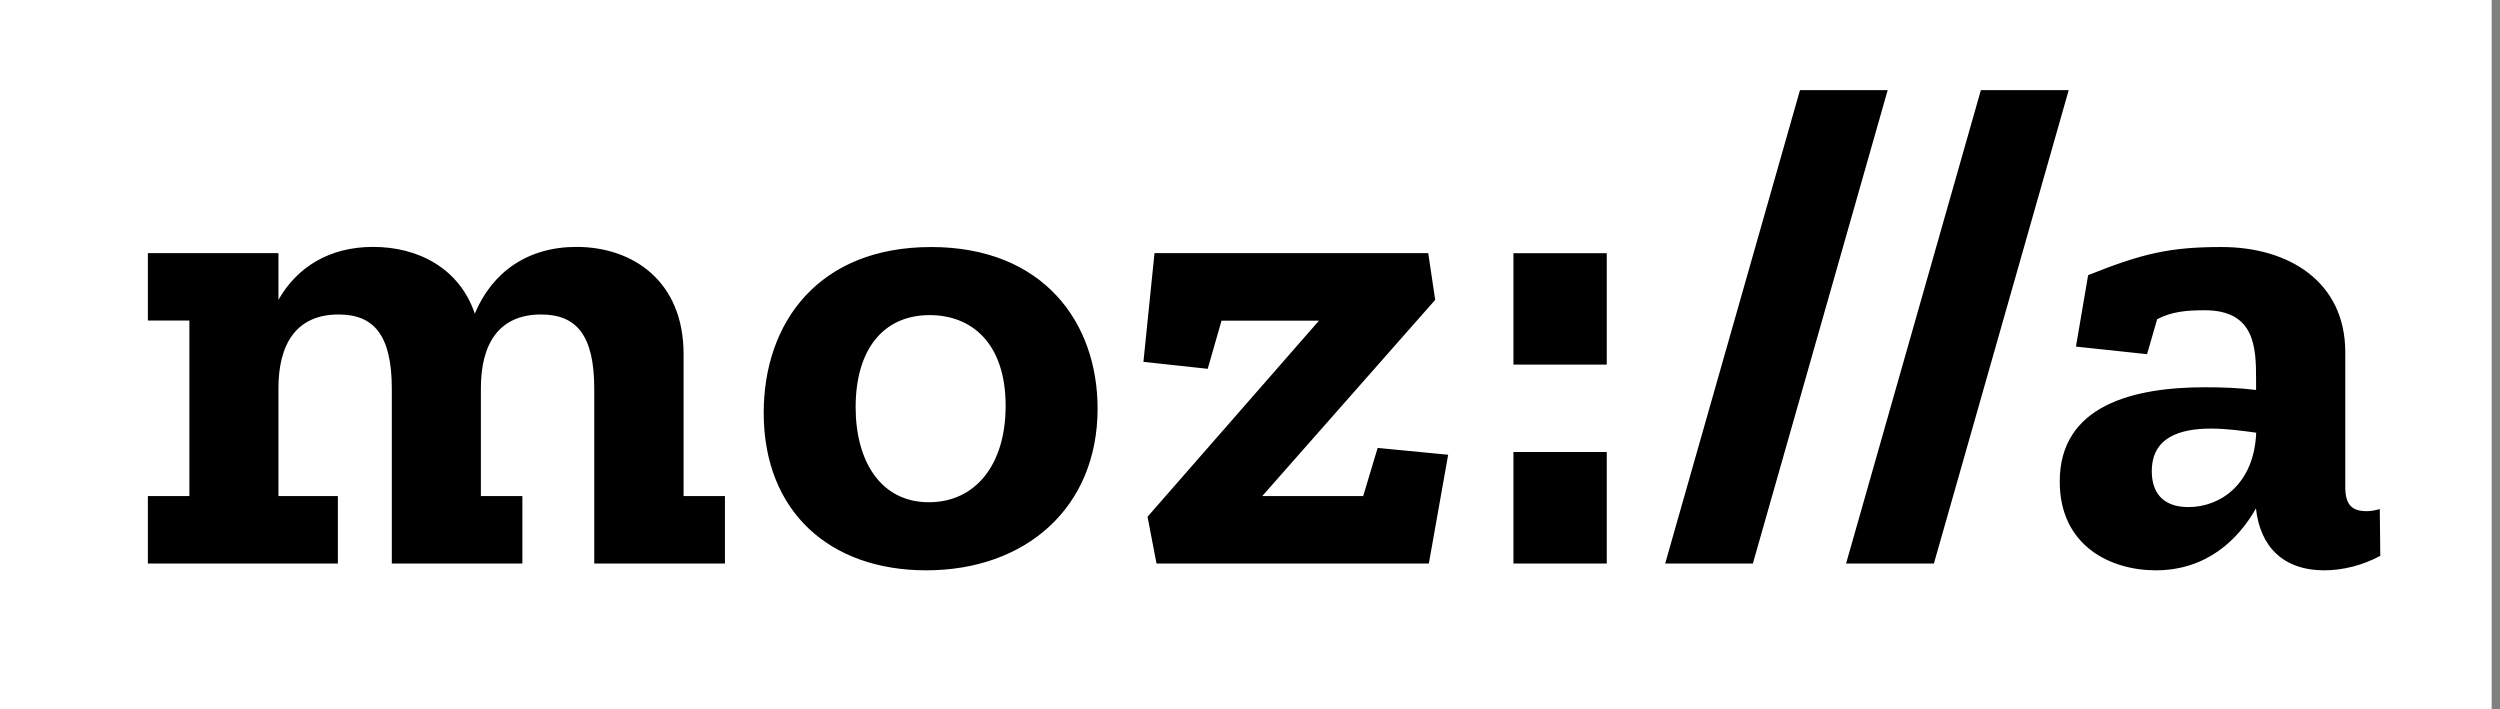
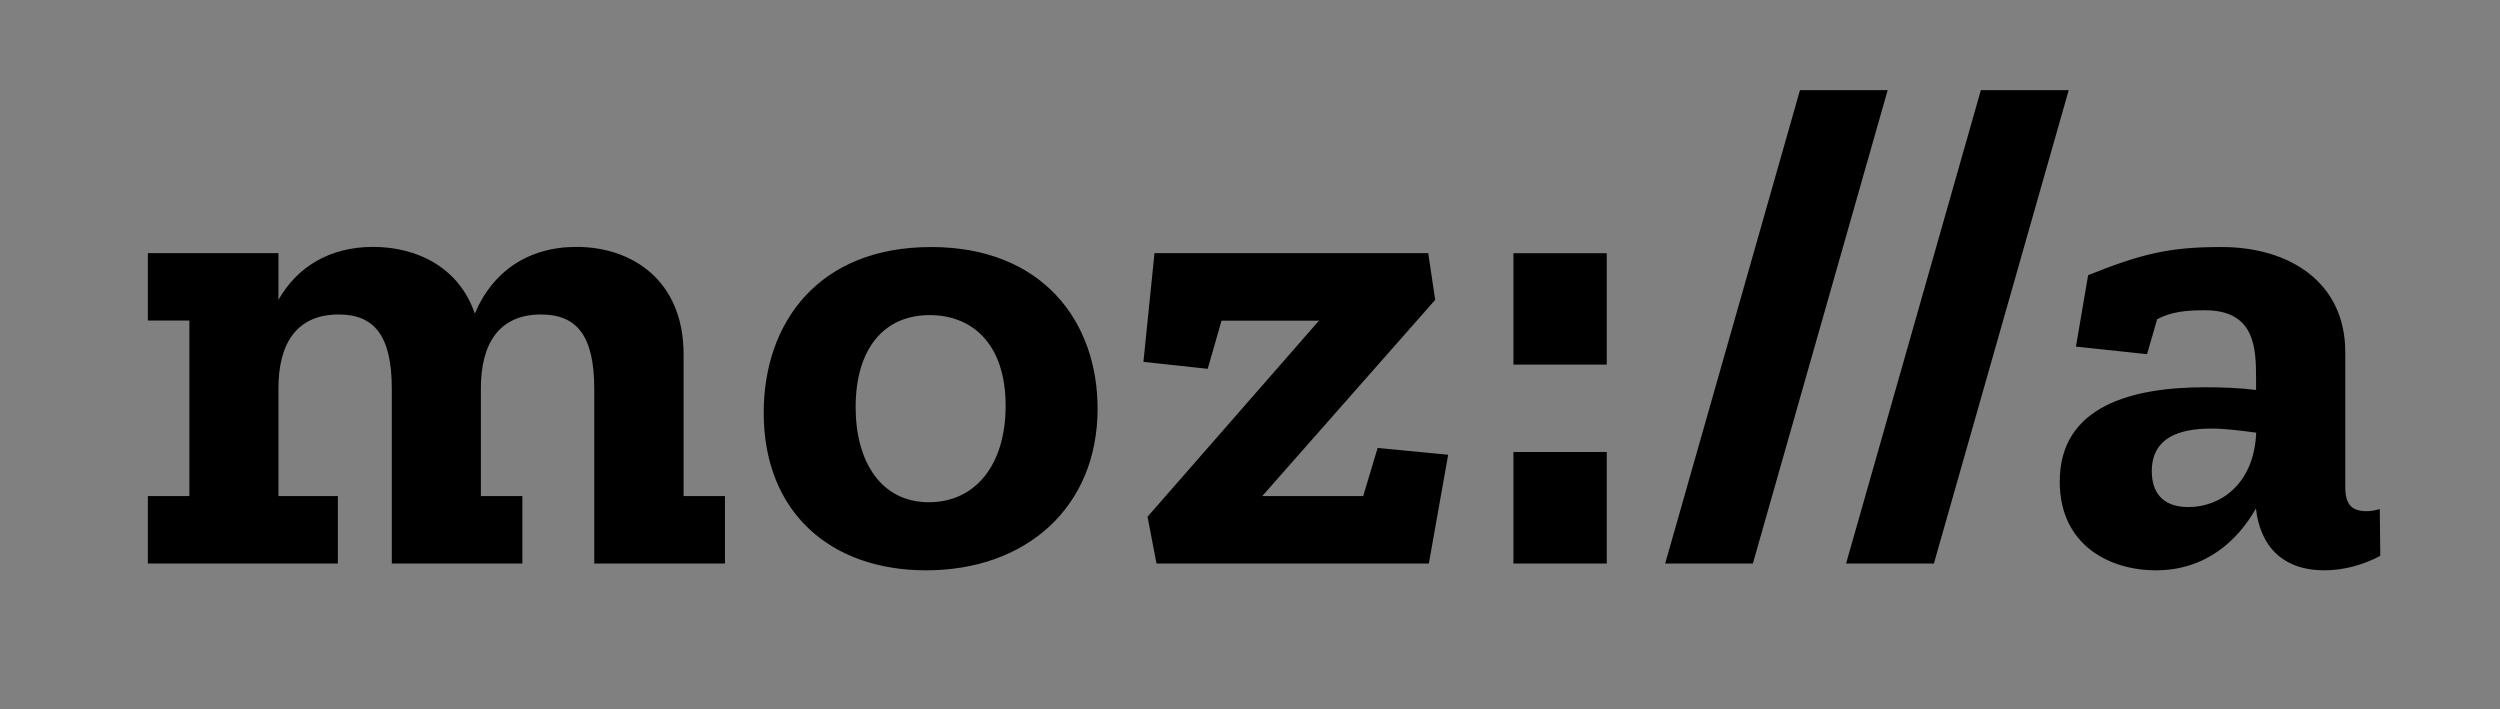
<svg xmlns="http://www.w3.org/2000/svg" width="141" height="40" viewBox="0 0 141 40" fill="none">
  <rect x="0" y="0" width="141" height="40" fill="#808080" stroke="none" />
-   <path d="M0 0H140.53V40H0V0Z" fill="white" />
  <path d="M134.22 28.711C133.946 28.788 133.714 28.83 133.482 28.83C132.66 28.83 132.274 28.48 132.274 27.473V19.87C132.274 15.876 129.077 13.932 125.296 13.932C122.408 13.932 120.856 14.282 117.771 15.519L117.083 19.548L121.094 19.975L121.664 18.002C122.486 17.576 123.301 17.499 124.354 17.499C127.2 17.499 127.243 19.632 127.243 21.416V21.996C126.344 21.877 125.331 21.842 124.354 21.842C120.343 21.842 116.169 22.849 116.169 27.158C116.169 30.802 119.05 32.166 121.586 32.166C124.432 32.166 126.224 30.459 127.236 28.676C127.467 30.809 128.753 32.166 131.093 32.166C132.182 32.166 133.314 31.858 134.248 31.347L134.22 28.711V28.711ZM123.427 28.599C121.909 28.599 121.361 27.704 121.361 26.578C121.361 24.675 122.921 24.172 124.713 24.172C125.528 24.172 126.427 24.291 127.25 24.403C127.13 27.319 125.219 28.599 123.427 28.599ZM116.675 5.084L109.072 31.782H104.119L111.721 5.085H116.675V5.084ZM106.465 5.084L98.862 31.782H93.916L101.519 5.085H106.465V5.084ZM85.358 14.282H90.621V20.563H85.358V14.282ZM85.358 25.494H90.621V31.782H85.358V25.494ZM77.699 25.263L81.676 25.648L80.587 31.782H65.227L64.721 29.145L74.389 18.087H68.894L68.115 20.801L64.489 20.409L65.114 14.275H80.552L80.945 16.912L71.192 27.977H76.884L77.699 25.263ZM52.509 13.933C46.192 13.933 43.073 18.164 43.073 23.284C43.073 28.872 46.817 32.166 52.235 32.166C57.849 32.166 61.904 28.634 61.904 23.046C61.904 18.157 58.819 13.932 52.509 13.932V13.933ZM52.389 28.326C49.663 28.326 48.258 25.997 48.258 22.969C48.258 19.668 49.853 17.772 52.432 17.772C54.806 17.772 56.718 19.36 56.718 22.892C56.718 26.228 55.003 28.326 52.389 28.326ZM38.547 27.977H40.887V31.782H33.516V21.927C33.516 18.898 32.505 17.737 30.516 17.737C28.099 17.737 27.122 19.444 27.122 21.892V27.977H29.462V31.782H22.098V21.927C22.098 18.898 21.086 17.737 19.098 17.737C16.681 17.737 15.704 19.444 15.704 21.892V27.977H19.056V31.782H8.34V27.977H10.681V18.08H8.34V14.275H15.704V16.912C16.758 15.052 18.592 13.925 21.044 13.925C23.581 13.925 25.914 15.128 26.778 17.688C27.755 15.359 29.743 13.925 32.512 13.925C35.666 13.925 38.554 15.828 38.554 19.975V27.977H38.547Z" fill="black" />
</svg>